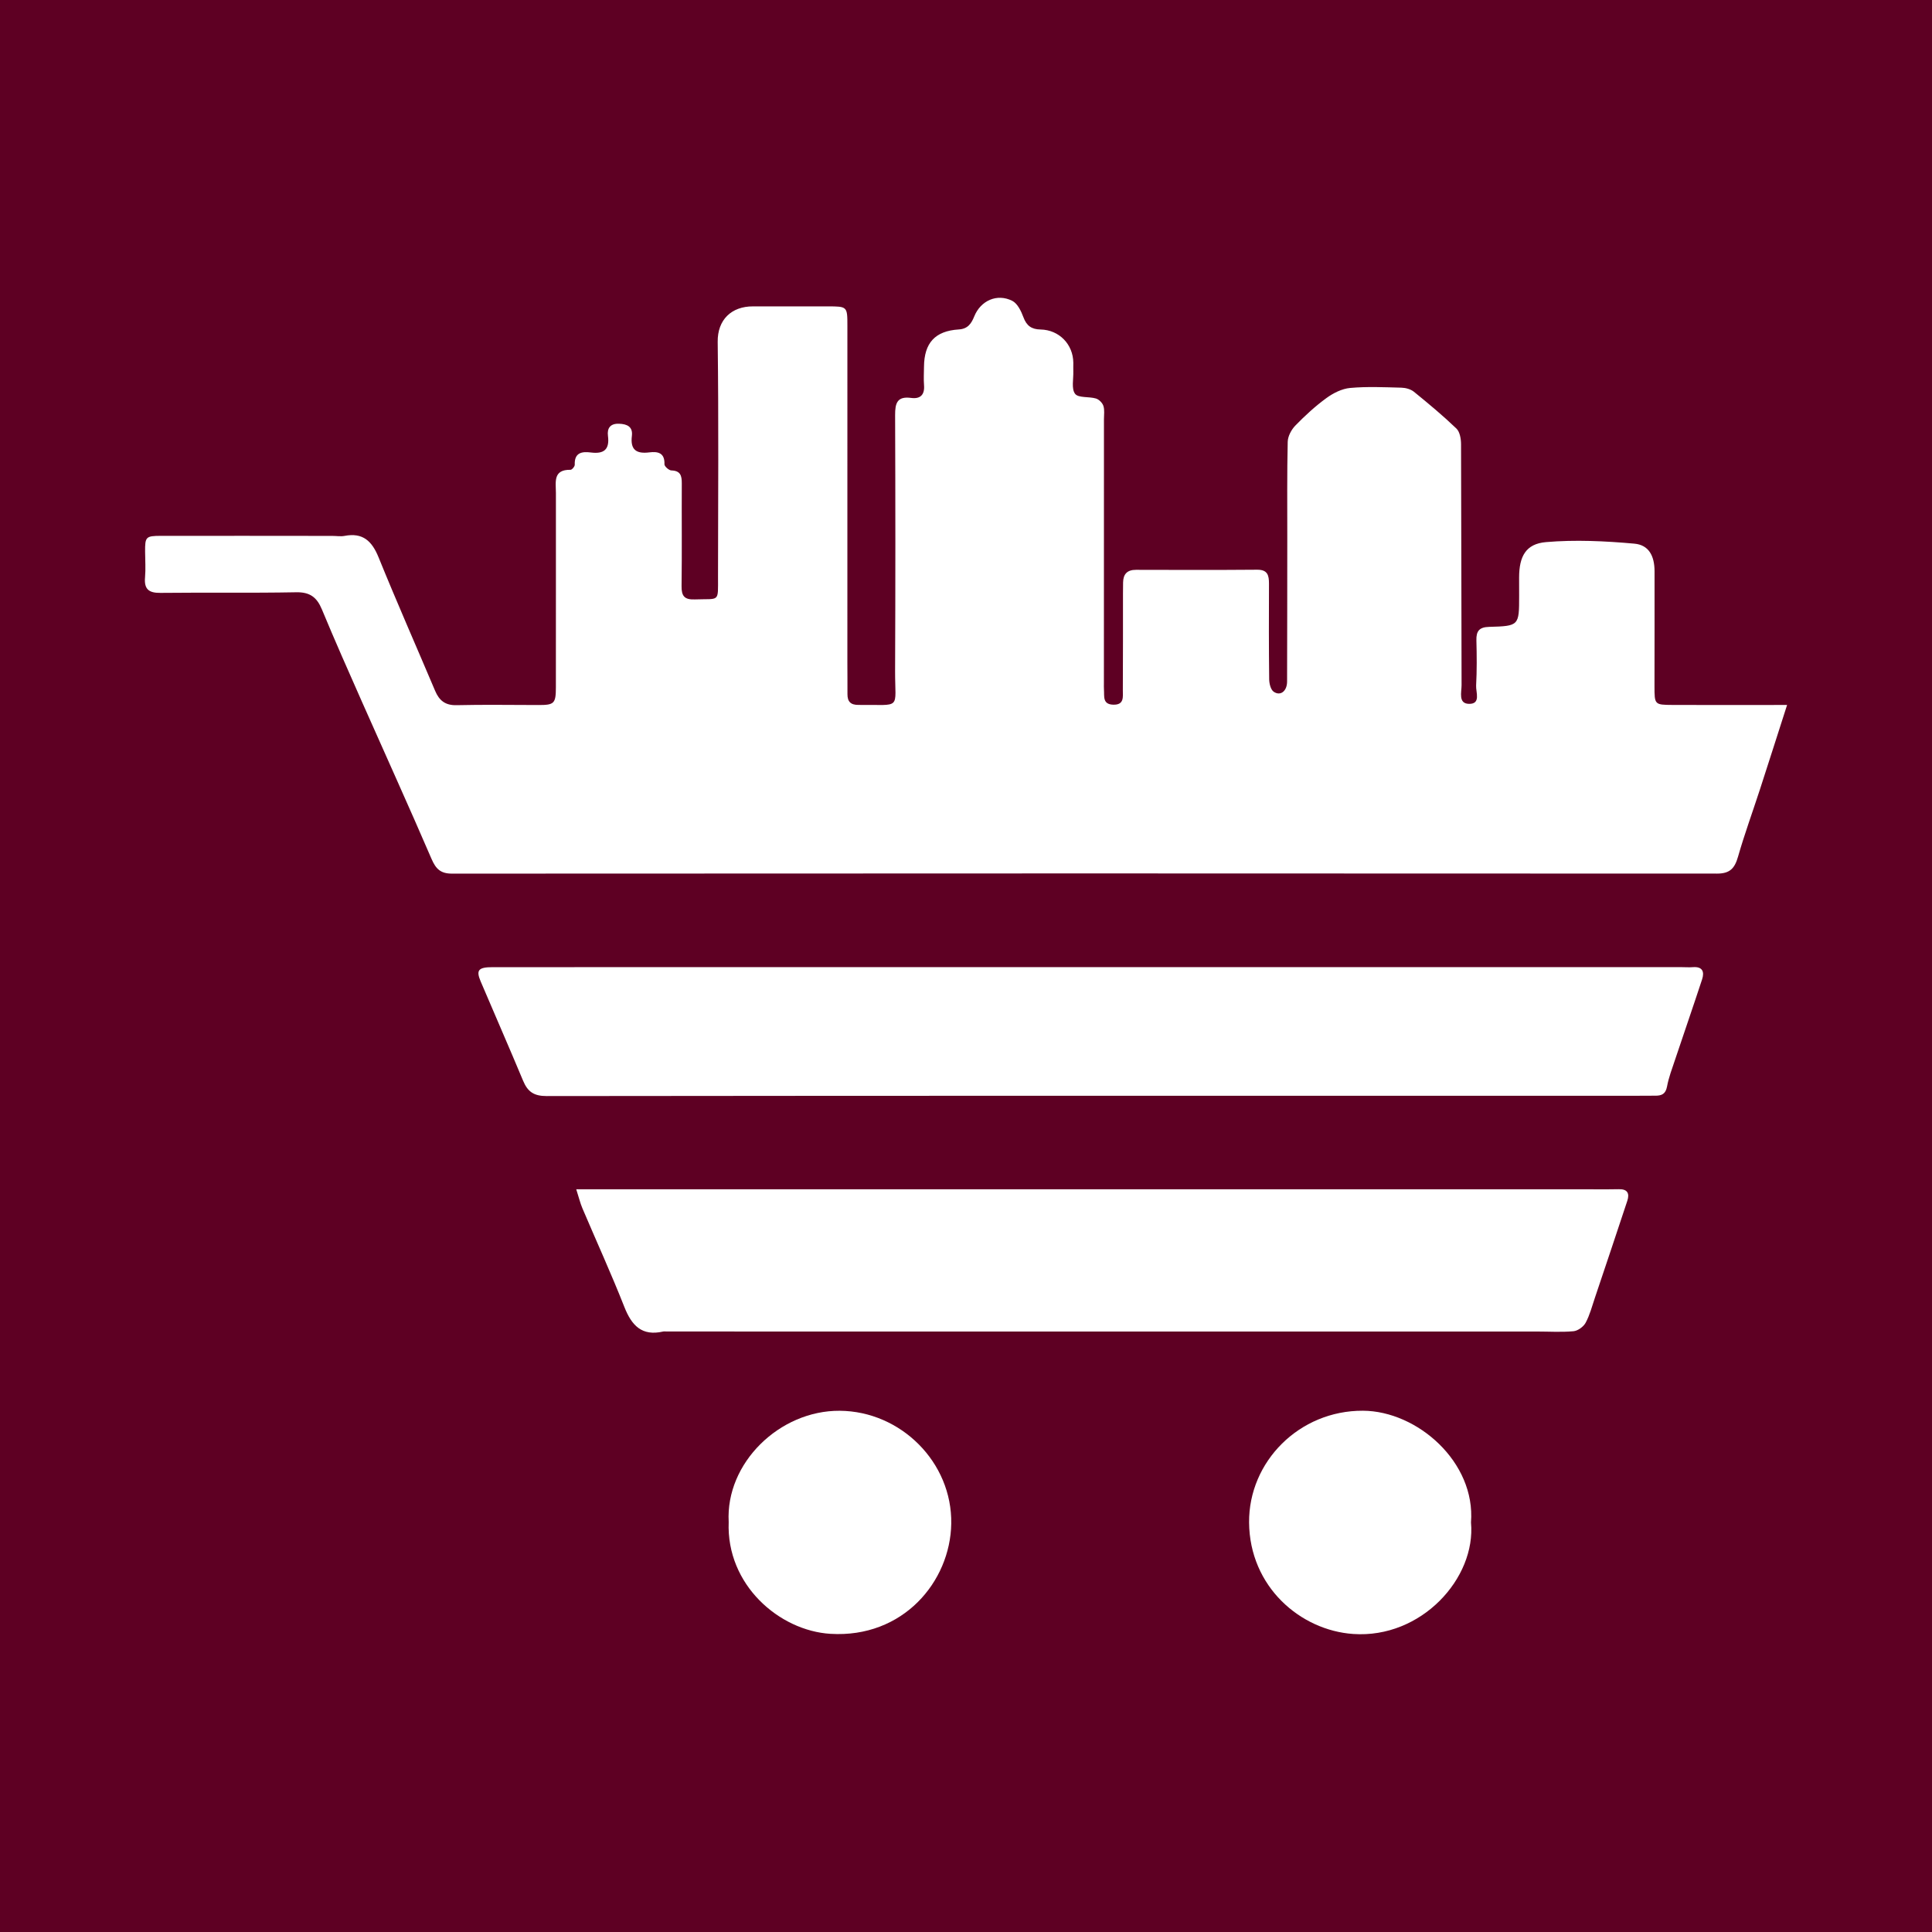
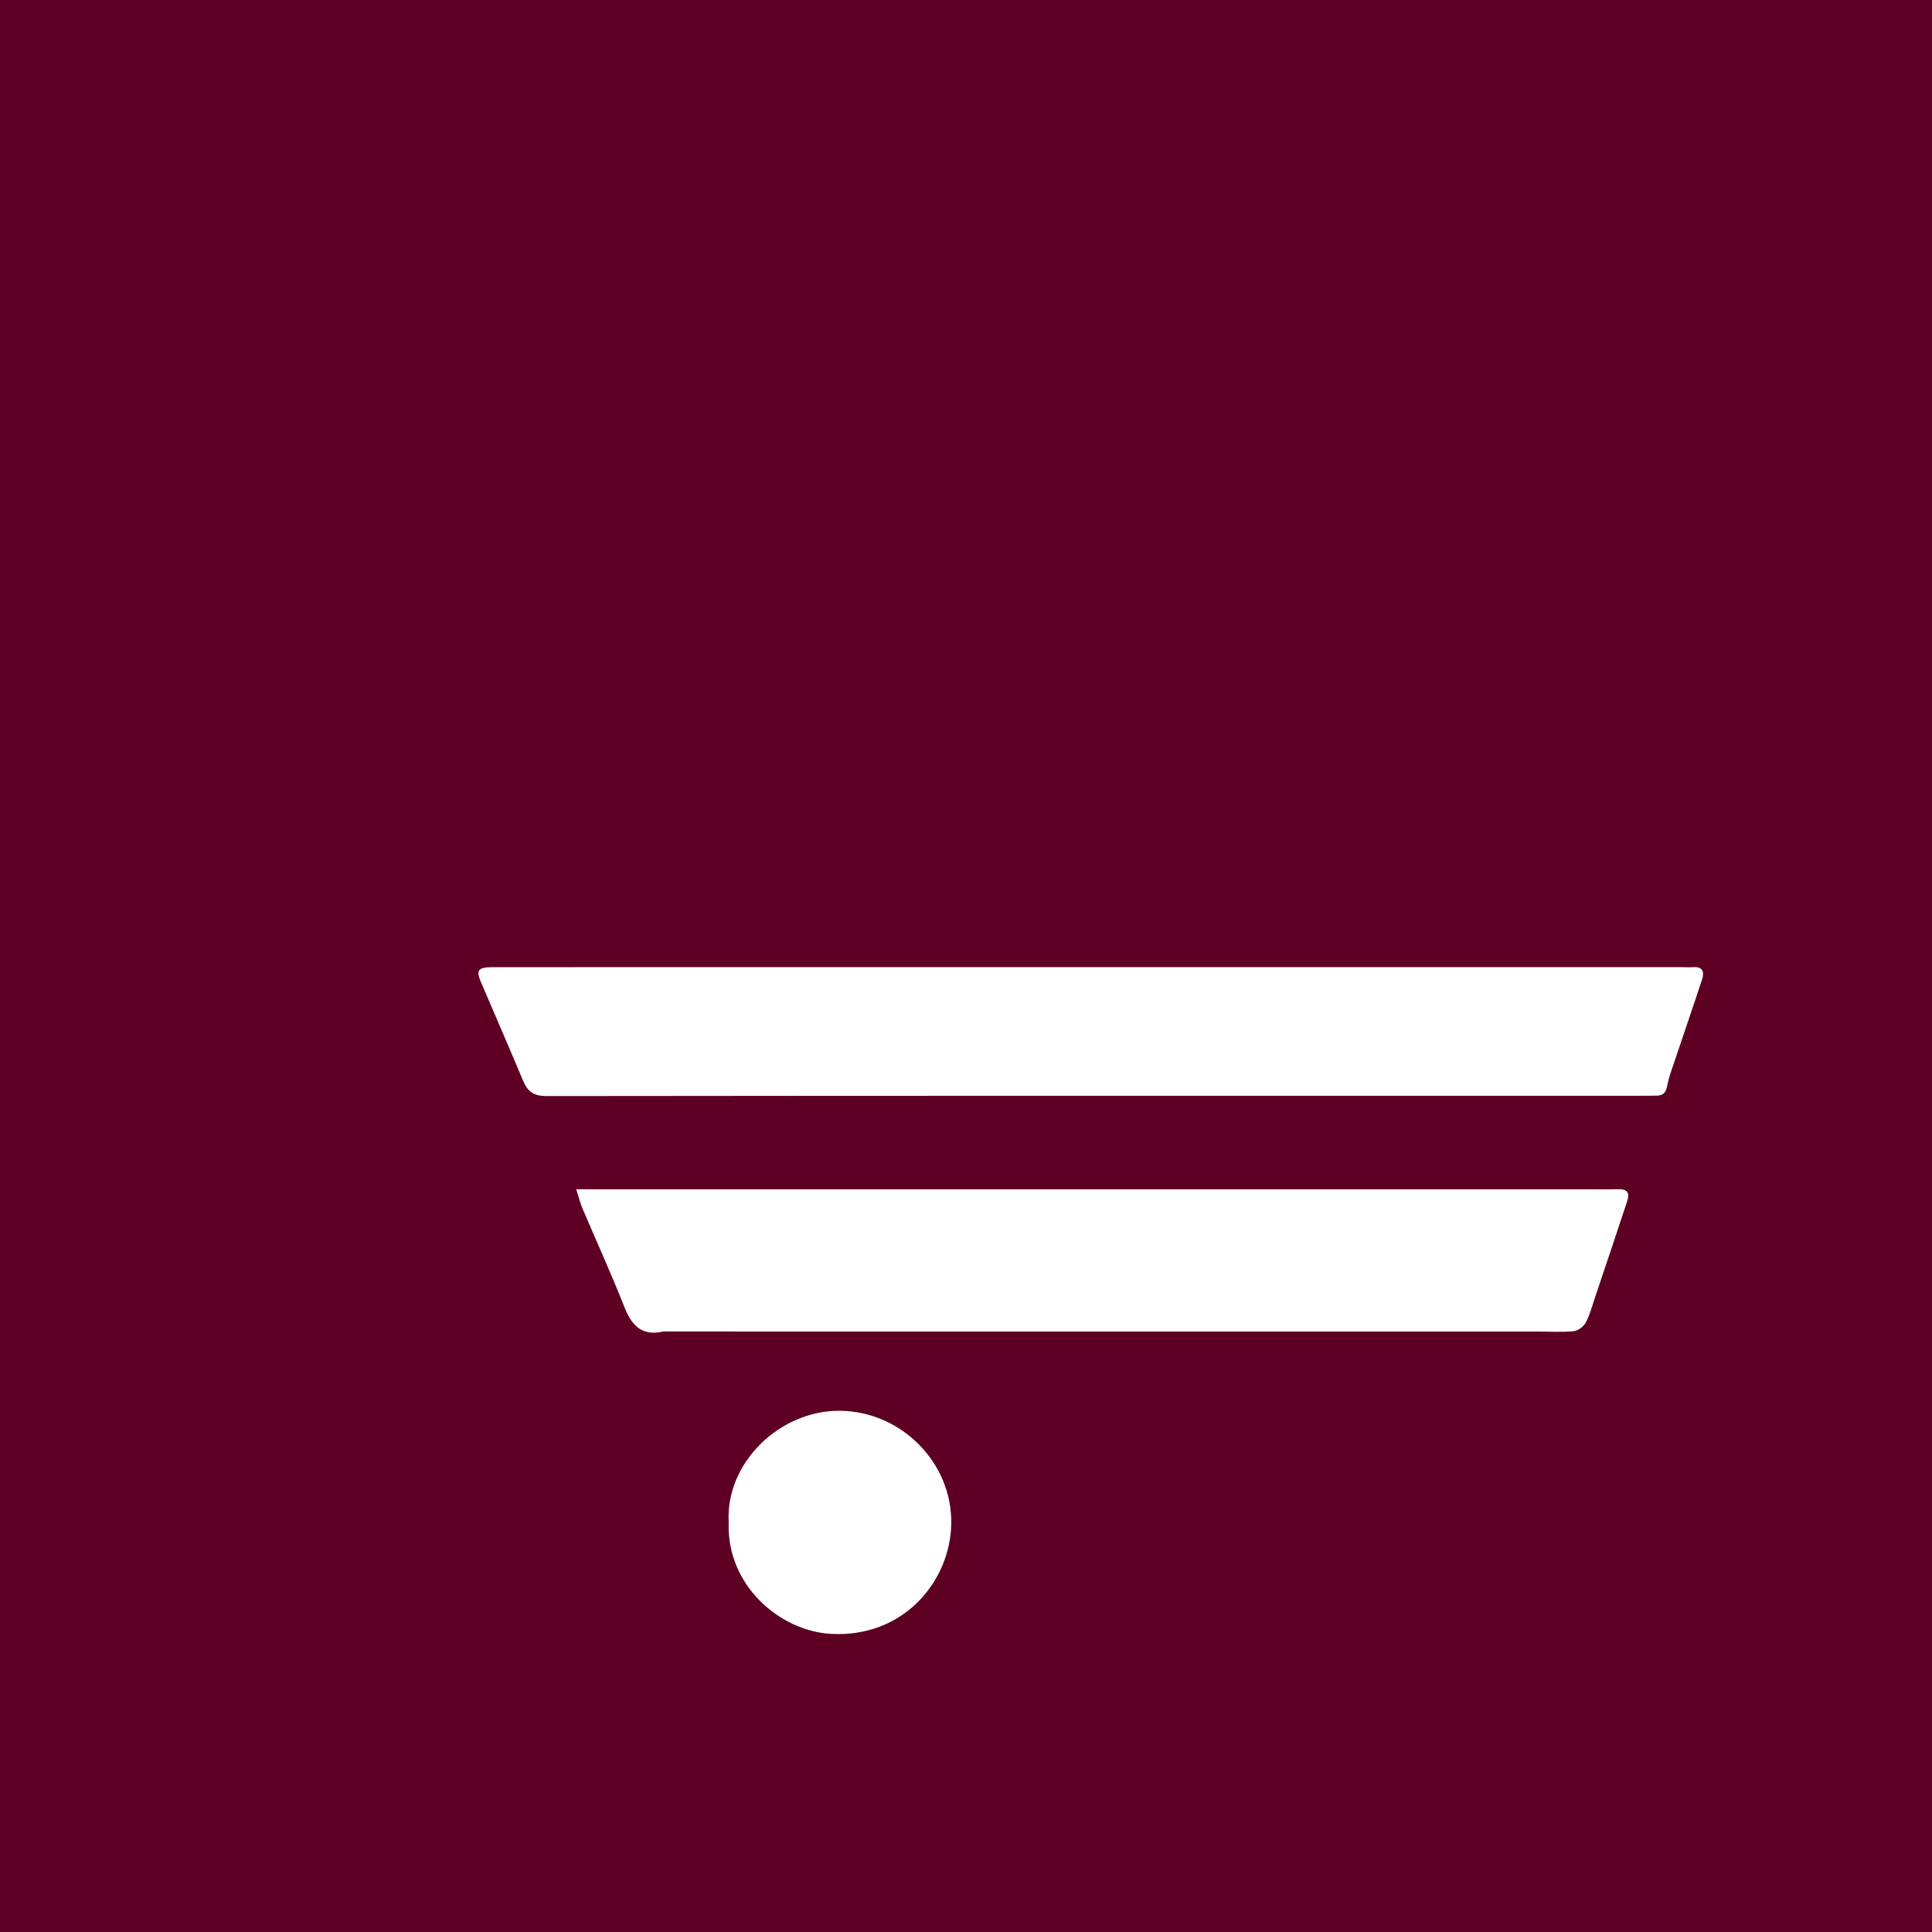
<svg xmlns="http://www.w3.org/2000/svg" version="1.1" id="Layer_1" x="0px" y="0px" width="200px" height="200px" viewBox="0 0 200 200" enable-background="new 0 0 200 200" xml:space="preserve">
  <rect fill="#5E0023" width="200" height="200" />
  <g>
-     <path fill="#FFFFFF" d="M185,72.975c-1.001,3.116-1.901,5.941-2.817,8.761c-0.754,2.32-1.594,4.614-2.266,6.957   c-0.34,1.184-0.824,1.742-2.163,1.742c-43.655-0.027-87.31-0.022-130.965,0.003c-1.167,0.001-1.666-0.476-2.117-1.523   c-2.342-5.439-4.795-10.829-7.192-16.244c-1.41-3.185-2.823-6.37-4.158-9.587c-0.52-1.252-1.234-1.799-2.659-1.772   c-4.685,0.089-9.372,0.011-14.058,0.063c-1.206,0.014-1.697-0.385-1.591-1.607c0.077-0.88,0.012-1.772,0.007-2.658   c-0.009-1.535,0.066-1.637,1.655-1.639c5.911-0.008,11.821,0.002,17.732,0.006c0.422,0,0.858,0.076,1.264-0.002   c1.887-0.362,2.832,0.53,3.518,2.221c1.882,4.636,3.905,9.215,5.856,13.823c0.422,0.997,1.045,1.508,2.212,1.481   c2.827-0.066,5.657-0.019,8.486-0.016c1.623,0.002,1.799-0.148,1.801-1.822c0.01-6.713-0.002-13.426,0.003-20.139   c0.001-1.098-0.33-2.423,1.515-2.39c0.149,0.003,0.442-0.348,0.435-0.524c-0.05-1.243,0.726-1.39,1.657-1.269   c1.342,0.174,1.969-0.283,1.781-1.716c-0.102-0.784,0.229-1.292,1.148-1.26c0.851,0.03,1.445,0.32,1.328,1.264   c-0.178,1.441,0.469,1.871,1.806,1.702c0.874-0.11,1.611,0.033,1.566,1.23c-0.008,0.215,0.46,0.632,0.718,0.64   c0.946,0.028,1.081,0.553,1.077,1.331c-0.018,3.546,0.024,7.093-0.023,10.639c-0.014,1.032,0.296,1.42,1.365,1.382   c2.62-0.094,2.404,0.362,2.408-2.346c0.014-8.106,0.067-16.213-0.033-24.318c-0.028-2.289,1.428-3.68,3.654-3.671   c2.575,0.011,5.151-0.002,7.726,0c2.037,0.001,2.046,0.004,2.046,2.011c0.002,11.61-0.001,23.221-0.002,34.831   c0,1.098,0.017,2.195,0.009,3.293c-0.006,0.79,0.34,1.129,1.153,1.121c4.527-0.042,3.76,0.576,3.778-3.537   c0.038-8.824,0.035-17.648,0.002-26.472c-0.005-1.229,0.216-1.967,1.657-1.771c0.945,0.128,1.417-0.316,1.337-1.321   c-0.05-0.629-0.009-1.266-0.004-1.899c0.02-2.47,1.141-3.715,3.605-3.869c0.942-0.059,1.301-0.62,1.602-1.36   c0.66-1.623,2.353-2.394,3.927-1.603c0.54,0.271,0.923,1.059,1.156,1.692c0.327,0.892,0.842,1.259,1.774,1.277   c1.931,0.037,3.376,1.537,3.394,3.44c0.003,0.295-0.012,0.591-0.001,0.887c0.028,0.799-0.213,1.81,0.184,2.331   c0.34,0.445,1.436,0.268,2.16,0.486c0.314,0.095,0.668,0.45,0.77,0.764c0.138,0.422,0.058,0.918,0.058,1.382   c-0.001,9.119-0.003,18.239-0.005,27.358c0,0.211-0.008,0.423,0.007,0.633c0.05,0.684-0.167,1.526,0.963,1.558   c1.16,0.032,0.986-0.828,0.99-1.508c0.021-3.335,0.012-6.671,0.015-10.006c0-0.38,0.004-0.76,0.011-1.14   c0.015-0.874,0.435-1.308,1.336-1.306c4.18,0.01,8.36,0.024,12.539-0.012c1.094-0.009,1.231,0.592,1.228,1.452   c-0.012,3.293-0.019,6.586,0.02,9.879c0.005,0.447,0.153,1.081,0.465,1.298c0.698,0.485,1.385-0.058,1.389-1.048   c0.016-4.982,0.016-9.964,0.02-14.945c0.003-3.293-0.032-6.587,0.045-9.878c0.013-0.574,0.378-1.257,0.792-1.682   c0.997-1.024,2.062-2.006,3.215-2.846c0.707-0.516,1.607-0.969,2.457-1.046c1.759-0.159,3.542-0.075,5.314-0.028   c0.439,0.012,0.96,0.156,1.292,0.426c1.504,1.221,2.997,2.464,4.394,3.804c0.355,0.34,0.477,1.062,0.479,1.61   c0.036,8.316,0.026,16.633,0.055,24.949c0.003,0.728-0.371,1.924,0.775,1.941c1.247,0.018,0.693-1.21,0.731-1.898   c0.085-1.558,0.069-3.124,0.029-4.685c-0.024-0.951,0.3-1.358,1.305-1.386c3.12-0.086,3.119-0.118,3.119-3.22   c0-0.633-0.005-1.267-0.003-1.9c0.007-2.175,0.688-3.475,2.781-3.655c3.026-0.26,6.113-0.111,9.147,0.16   c1.496,0.133,2.088,1.259,2.093,2.851c0.011,3.969-0.007,7.937-0.006,11.906c0,1.909,0.007,1.93,1.86,1.939   c3.377,0.016,6.755,0.005,10.132,0.005C183.762,72.975,184.258,72.975,185,72.975z" />
    <path fill="#FFFFFF" d="M112.929,100.118c20.393,0.001,40.785,0.001,61.178,0.001c0.38,0,0.762,0.03,1.14,0.001   c0.989-0.076,1.215,0.467,0.954,1.261c-0.914,2.787-1.876,5.559-2.806,8.34c-0.305,0.912-0.652,1.822-0.826,2.761   c-0.144,0.776-0.562,0.951-1.225,0.944c-0.675-0.007-1.351,0.009-2.027,0.009c-37.576-0.002-75.153-0.014-112.729,0.029   c-1.33,0.002-1.965-0.453-2.438-1.587c-1.436-3.443-2.939-6.859-4.397-10.293c-0.492-1.158-0.227-1.463,1.239-1.463   c15.073-0.004,30.146-0.004,45.218-0.005C101.782,100.117,107.356,100.118,112.929,100.118z" />
    <path fill="#FFFFFF" d="M59.653,123.114c1.529,0,2.784,0,4.039,0c33.739,0.001,67.479,0.002,101.218,0.003   c0.887,0,1.774,0.014,2.66-0.011c0.897-0.026,1.144,0.426,0.889,1.199c-1.107,3.351-2.231,6.697-3.356,10.042   c-0.294,0.874-0.528,1.785-0.961,2.587c-0.222,0.41-0.802,0.832-1.255,0.874c-1.256,0.115-2.53,0.031-3.796,0.031   c-30.023-0.001-60.047-0.001-90.07-0.002c-0.127,0-0.259-0.025-0.379,0.003c-2.2,0.502-3.251-0.621-4.01-2.547   c-1.356-3.442-2.897-6.811-4.344-10.217C60.062,124.543,59.928,123.974,59.653,123.114z" />
-     <path fill="#FFFFFF" d="M152.277,157.605c0.534,5.766-5.138,12.029-12.19,11.544c-5.479-0.376-10.733-4.898-10.782-11.546   c-0.046-6.289,5.191-11.597,11.788-11.565C146.708,146.065,152.769,151.345,152.277,157.605z" />
    <path fill="#FFFFFF" d="M75.434,157.561c-0.337-6.106,5.267-11.558,11.49-11.518c6.313,0.041,11.655,5.324,11.549,11.689   c-0.1,6.009-4.998,11.856-12.502,11.402C80.67,168.813,75.173,164.056,75.434,157.561z" />
  </g>
</svg>